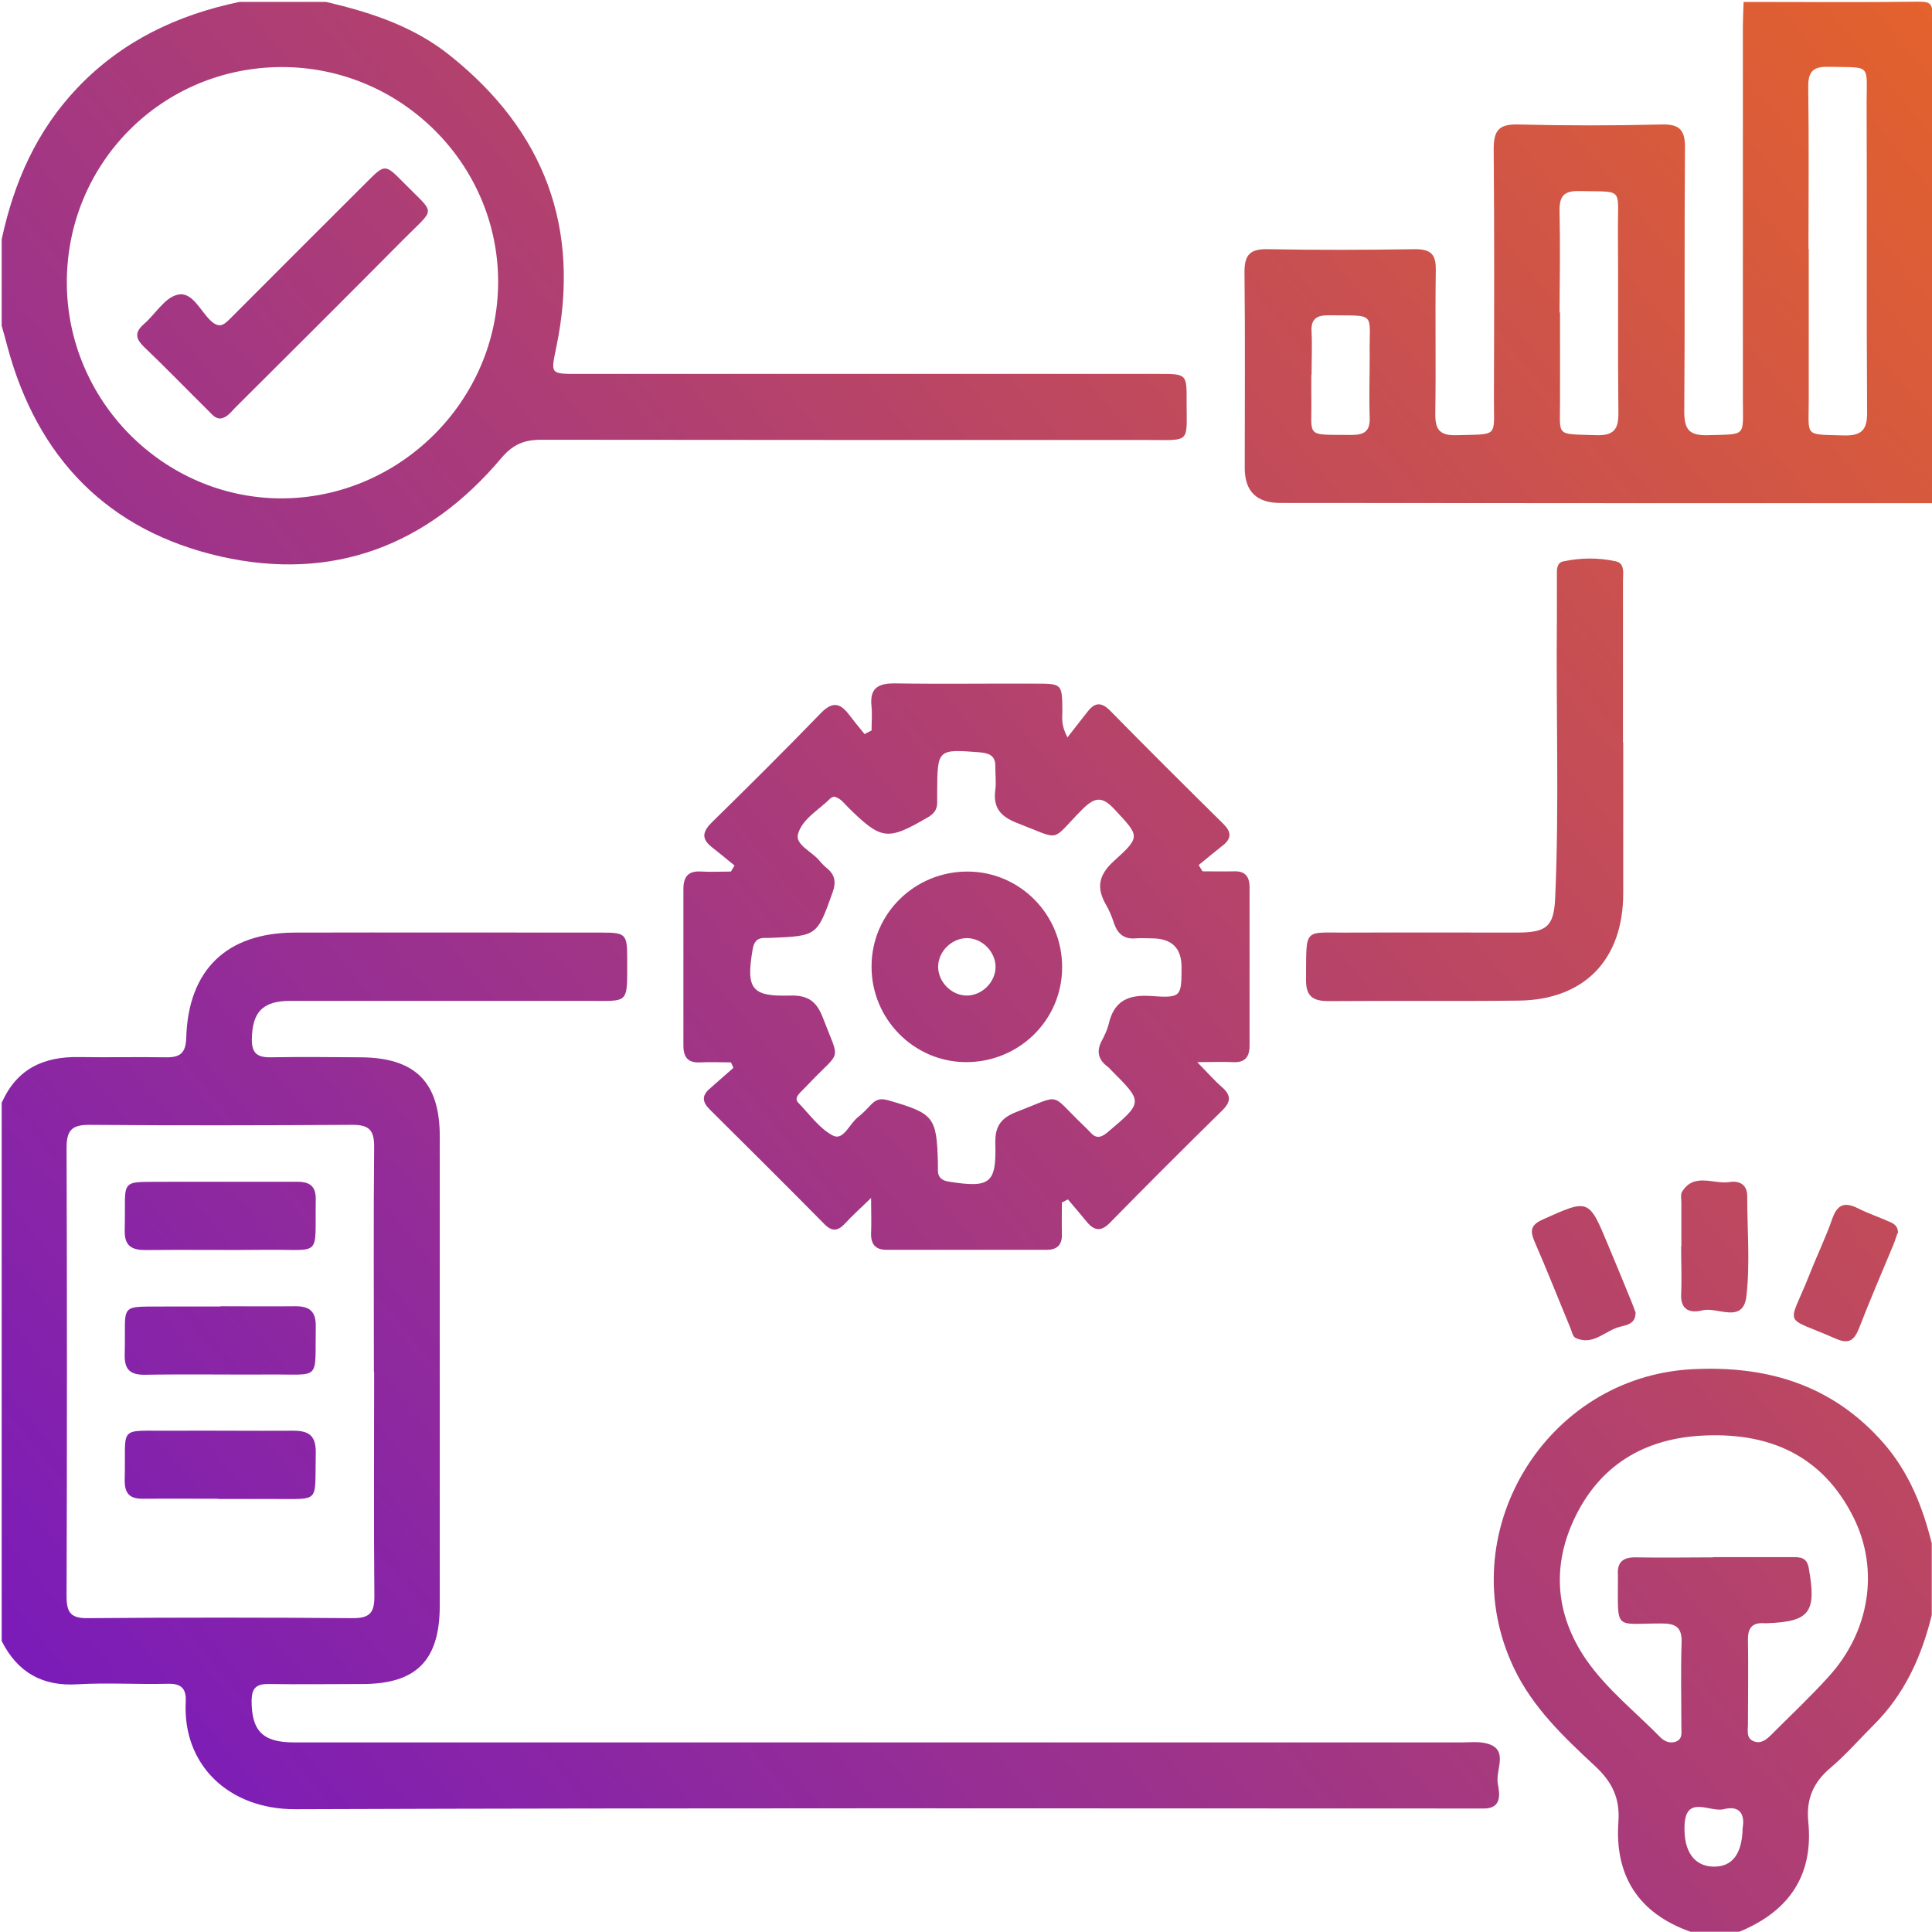
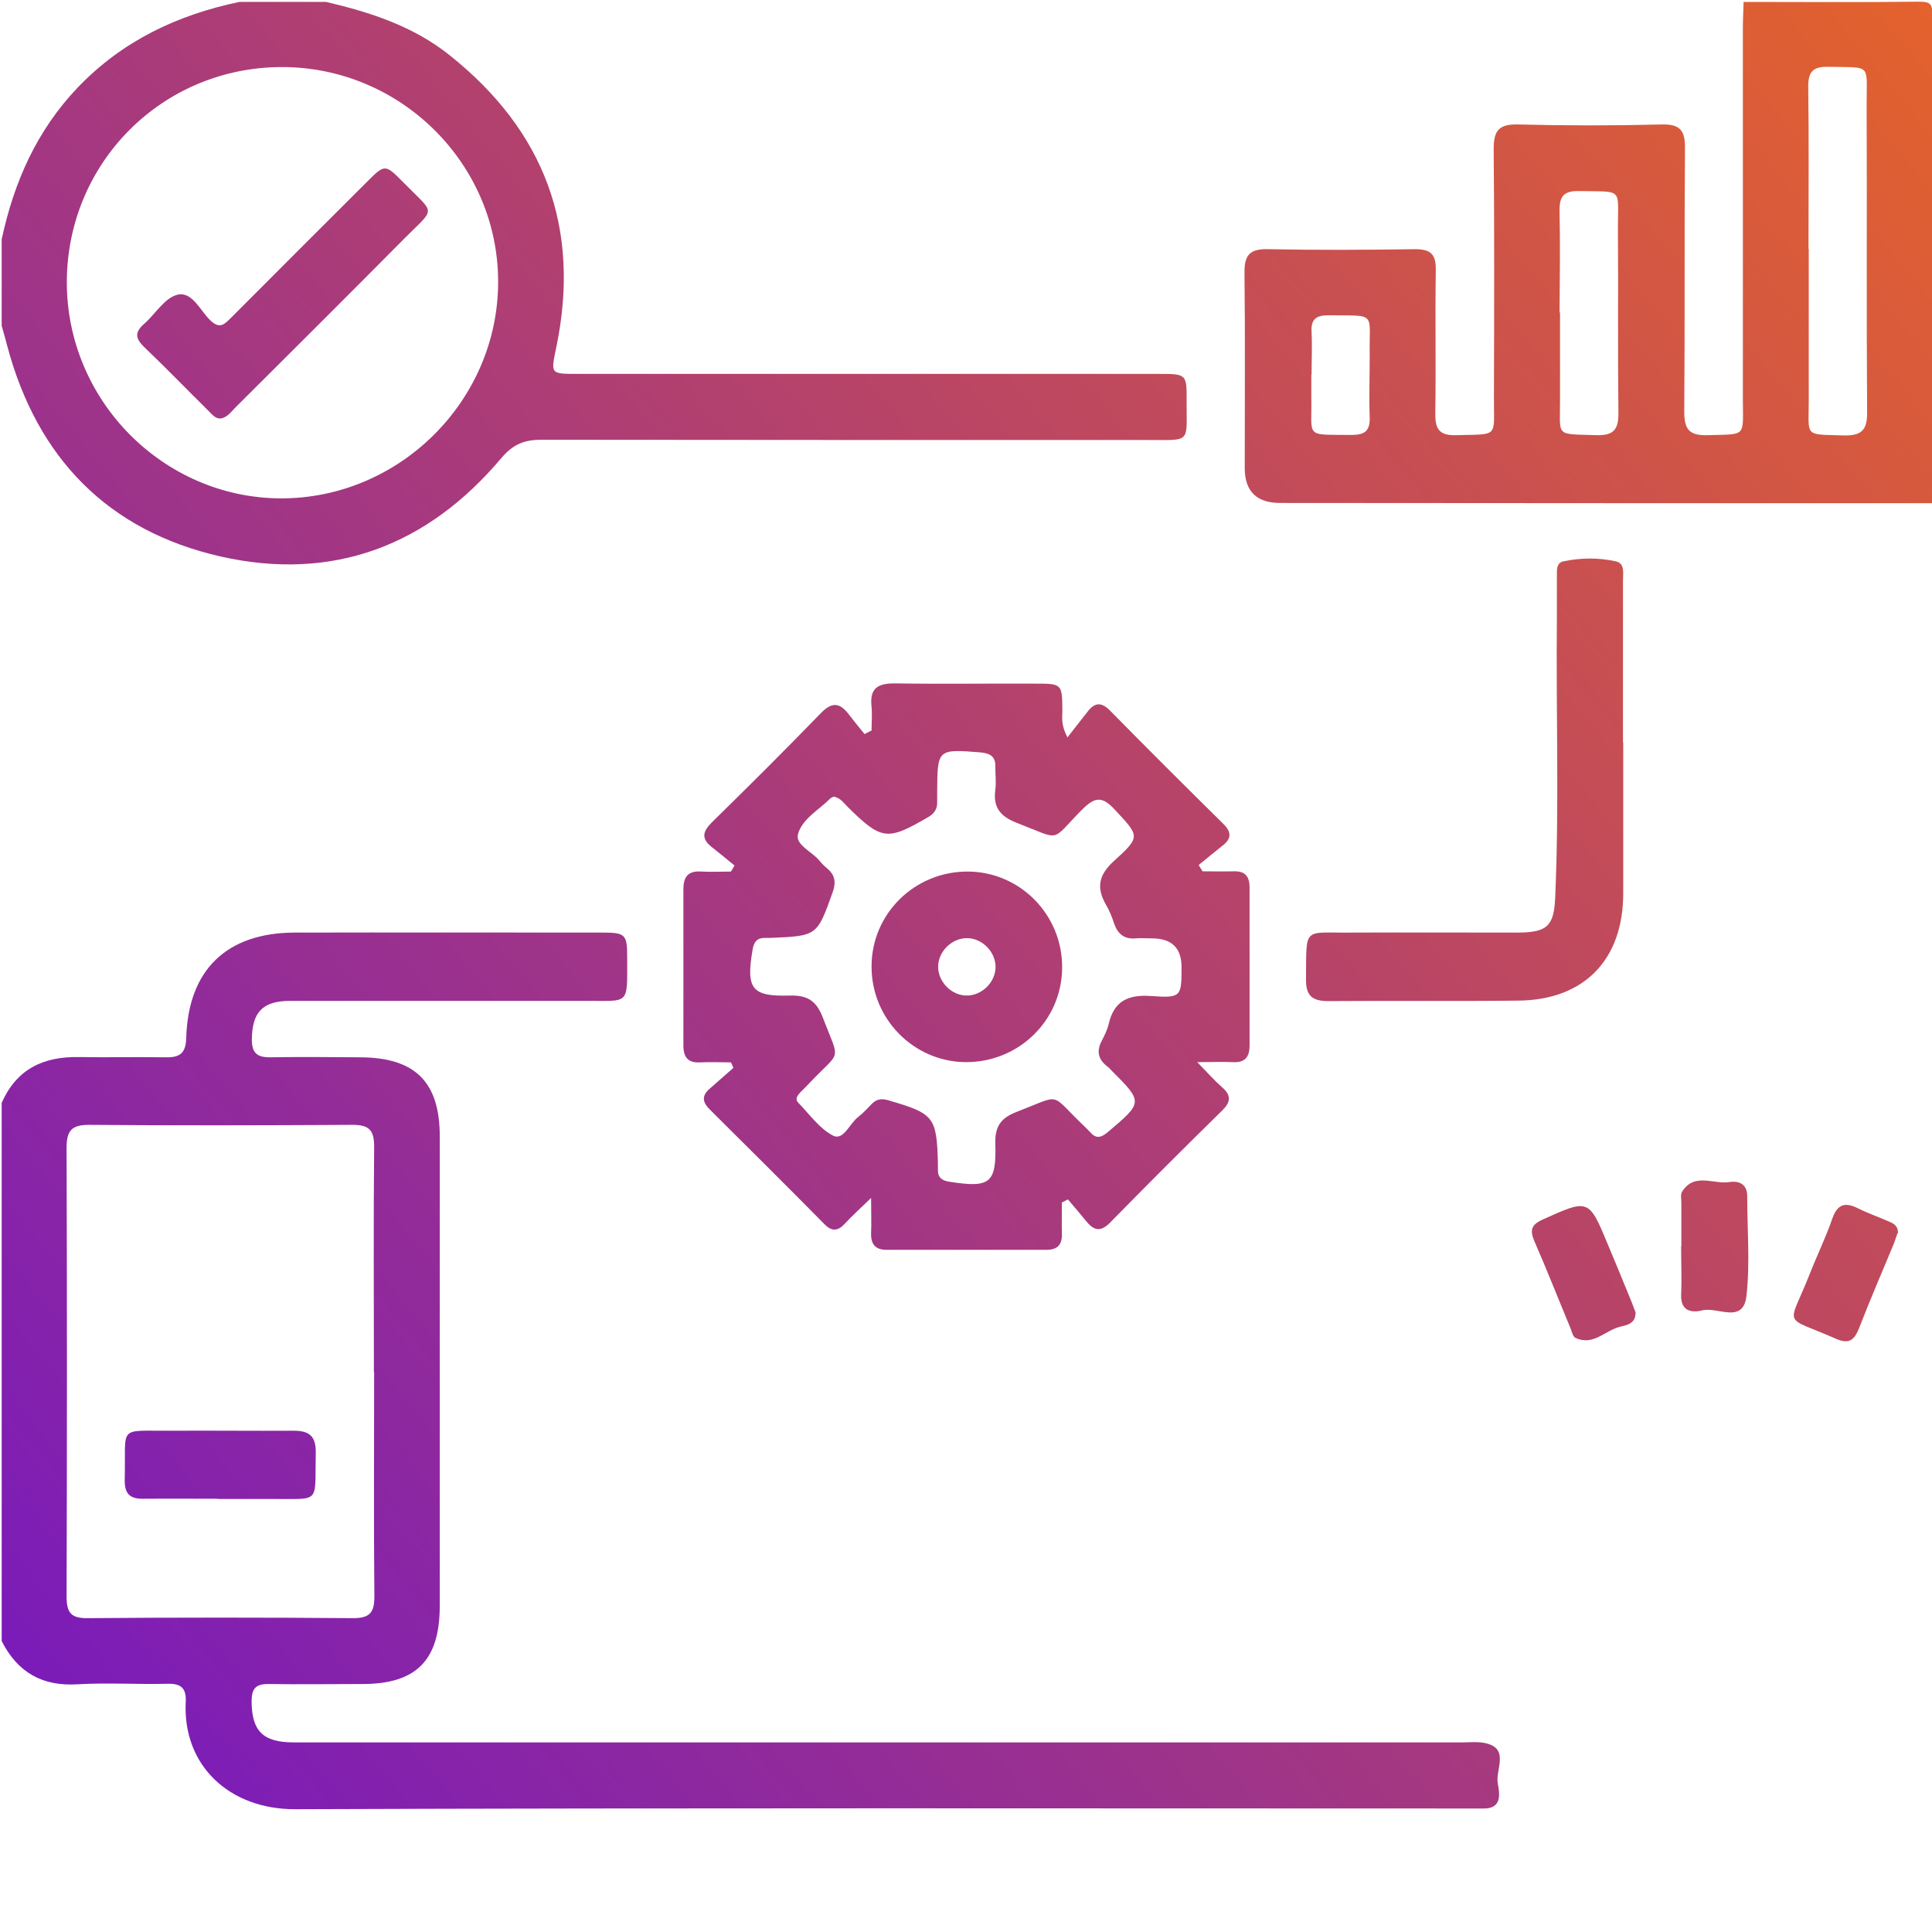
<svg xmlns="http://www.w3.org/2000/svg" xmlns:xlink="http://www.w3.org/1999/xlink" id="Layer_2" data-name="Layer 2" viewBox="0 0 80.09 80.08">
  <defs>
    <style>
      .cls-1 {
        fill: url(#linear-gradient-2);
      }

      .cls-2 {
        fill: url(#linear-gradient-14);
      }

      .cls-3 {
        fill: url(#linear-gradient-6);
      }

      .cls-4 {
        fill: url(#linear-gradient-11);
      }

      .cls-5 {
        fill: url(#linear-gradient-10);
      }

      .cls-6 {
        fill: url(#linear-gradient-5);
      }

      .cls-7 {
        fill: none;
      }

      .cls-8 {
        fill: url(#linear-gradient-7);
      }

      .cls-9 {
        fill: url(#linear-gradient-9);
      }

      .cls-10 {
        fill: url(#linear-gradient-3);
      }

      .cls-11 {
        fill: url(#linear-gradient);
      }

      .cls-12 {
        fill: url(#linear-gradient-4);
      }

      .cls-13 {
        fill: url(#linear-gradient-8);
      }

      .cls-14 {
        fill: url(#linear-gradient-12);
      }

      .cls-15 {
        fill: url(#linear-gradient-13);
      }
    </style>
    <linearGradient id="linear-gradient" x1="-5.84" y1="90.48" x2="97.87" y2="4.85" gradientUnits="userSpaceOnUse">
      <stop offset="0" stop-color="#680fd2" />
      <stop offset="1" stop-color="#ee691e" />
    </linearGradient>
    <linearGradient id="linear-gradient-2" x1="-13.46" y1="81.25" x2="90.25" y2="-4.38" xlink:href="#linear-gradient" />
    <linearGradient id="linear-gradient-3" x1="-31.99" y1="58.81" x2="71.72" y2="-26.82" xlink:href="#linear-gradient" />
    <linearGradient id="linear-gradient-4" x1="14.09" y1="114.6" x2="117.79" y2="28.97" xlink:href="#linear-gradient" />
    <linearGradient id="linear-gradient-5" x1="-11.96" y1="83.05" x2="91.74" y2="-2.58" xlink:href="#linear-gradient" />
    <linearGradient id="linear-gradient-6" x1="-5.75" y1="90.58" x2="97.95" y2="4.95" xlink:href="#linear-gradient" />
    <linearGradient id="linear-gradient-7" x1="4.63" y1="103.16" x2="108.34" y2="17.53" xlink:href="#linear-gradient" />
    <linearGradient id="linear-gradient-8" x1="9.04" y1="108.49" x2="112.74" y2="22.86" xlink:href="#linear-gradient" />
    <linearGradient id="linear-gradient-9" x1="6.31" y1="105.18" x2="110.01" y2="19.55" xlink:href="#linear-gradient" />
    <linearGradient id="linear-gradient-10" x1="-19.44" y1="73.99" x2="84.26" y2="-11.63" xlink:href="#linear-gradient" />
    <linearGradient id="linear-gradient-11" x1="-16.91" y1="77.06" x2="86.79" y2="-8.57" xlink:href="#linear-gradient" />
    <linearGradient id="linear-gradient-12" x1="-14.38" y1="80.13" x2="89.32" y2="-5.5" xlink:href="#linear-gradient" />
    <linearGradient id="linear-gradient-13" x1="-37.3" y1="52.37" x2="66.4" y2="-33.26" xlink:href="#linear-gradient" />
    <linearGradient id="linear-gradient-14" x1="-11.97" y1="83.05" x2="91.74" y2="-2.58" xlink:href="#linear-gradient" />
  </defs>
  <g id="Layer_1-2" data-name="Layer 1">
    <g>
      <rect class="cls-7" width="79.84" height="79.84" />
      <g>
        <path class="cls-11" d="m.08,45.7c.62-1.4,1.74-1.91,3.21-1.88,1.2.02,2.4-.01,3.59.01.59.01.82-.18.84-.8.08-2.82,1.67-4.36,4.49-4.37,4.24-.01,8.49,0,12.73,0,1,0,1.06.06,1.06,1.07,0,1.98.11,1.75-1.77,1.76-4.06,0-8.12,0-12.19,0-1.16,0-1.59.47-1.6,1.61,0,.55.22.73.74.73,1.25-.02,2.5-.01,3.75,0,2.29.01,3.3,1.03,3.3,3.28,0,6.48,0,12.97,0,19.45,0,2.27-.97,3.25-3.21,3.25-1.3,0-2.6.02-3.91,0-.52,0-.67.2-.68.69,0,1.24.45,1.73,1.74,1.73,16.14,0,32.29,0,48.43,0,.29,0,.58-.03.86.01,1.18.18.52,1.1.63,1.69.08.43.19,1.07-.63,1.04-.21,0-.42,0-.62,0-16.2,0-32.39-.03-48.59.03-2.78.01-4.69-1.85-4.55-4.46.03-.6-.24-.76-.79-.74-1.22.03-2.45-.05-3.67.02-1.48.1-2.51-.49-3.17-1.79v-22.34Zm15.42,11.19c0-3.12-.02-6.25.01-9.37,0-.7-.24-.89-.9-.89-3.64.02-7.29.03-10.93,0-.73,0-.92.26-.92.96.02,6.19.02,12.39,0,18.58,0,.66.16.92.87.91,3.67-.03,7.34-.03,11.01,0,.7,0,.88-.24.88-.9-.03-3.1-.01-6.19-.01-9.29Z" />
        <path class="cls-1" d="m80.08,20.86c-9,0-18.01,0-27.01-.01q-1.46,0-1.47-1.43c0-2.71.02-5.41-.01-8.12-.01-.76.25-.99.99-.97,2.03.04,4.06.03,6.09,0,.65,0,.86.22.85.86-.03,1.98.01,3.96-.02,5.93-.01.66.15.94.87.92,1.79-.05,1.55.12,1.56-1.55.01-3.44.02-6.87-.01-10.31,0-.78.22-1.04,1.02-1.02,1.98.05,3.96.05,5.93,0,.74-.02.99.21.98.97-.03,3.64,0,7.29-.03,10.93,0,.75.21,1,.97.98,1.64-.05,1.46.1,1.46-1.49,0-5.13,0-10.25,0-15.38,0-.36.02-.73.03-1.09,2.42,0,4.84.02,7.27-.01.47,0,.56.09.56.56-.02,6.74-.01,13.49-.01,20.23Zm-5.1-10.55c0,2.11,0,4.21,0,6.32,0,1.5-.2,1.37,1.44,1.42.74.02.99-.21.98-.97-.03-4.26,0-8.53-.02-12.79,0-1.68.21-1.48-1.57-1.52-.64-.02-.86.19-.85.84.03,2.24.01,4.47.01,6.71Zm-10.31,2.64c0,1.19,0,2.39,0,3.58.01,1.61-.24,1.45,1.51,1.51.74.02.92-.26.91-.95-.03-2.52,0-5.04-.02-7.56-.01-1.78.27-1.57-1.63-1.61-.63-.01-.8.24-.79.83.03,1.4.01,2.81,0,4.21Zm-10.31,2.59c0,.29,0,.57,0,.86.04,1.78-.33,1.61,1.68,1.63.53,0,.76-.17.74-.72-.03-.85,0-1.71,0-2.57-.03-1.85.33-1.64-1.72-1.67-.49,0-.72.16-.69.68.03.6,0,1.19,0,1.79Z" />
        <path class="cls-10" d="m13.52.08c1.84.43,3.62,1.01,5.12,2.21,3.93,3.13,5.45,7.16,4.42,12.11-.23,1.11-.26,1.1.91,1.1,8.02,0,16.04,0,24.06,0,1.16,0,1.17,0,1.16,1.15,0,1.74.19,1.59-1.6,1.59-8.38,0-16.77,0-25.15-.01-.71,0-1.17.19-1.65.75-3.06,3.64-6.99,5.14-11.64,4.09C4.48,22.01,1.54,18.99.3,14.34c-.07-.28-.15-.55-.23-.83,0-1.2,0-2.4,0-3.59.51-2.37,1.45-4.51,3.16-6.3C5.08,1.69,7.35.62,9.92.08h3.59ZM2.77,11.7c0,4.9,3.99,8.93,8.85,8.96,4.93.02,9.02-4.04,9.03-8.96.01-4.9-4.03-8.92-8.96-8.92-4.96,0-8.92,3.97-8.92,8.93Z" />
-         <path class="cls-12" d="m70.08,80.08c-2.15-.76-3.15-2.31-2.99-4.56.07-.98-.26-1.65-.97-2.31-1.29-1.2-2.58-2.42-3.36-4.06-2.64-5.53,1.27-12.07,7.39-12.39,3.11-.16,5.81.65,7.92,3.05,1.06,1.21,1.63,2.64,2.01,4.17v2.97c-.42,1.72-1.13,3.29-2.41,4.56-.59.59-1.14,1.22-1.77,1.76-.72.6-1.03,1.29-.94,2.24.23,2.24-.81,3.73-2.86,4.57h-2.03Zm.94-15.53c1.09,0,2.19,0,3.28,0,.32,0,.6,0,.68.45.33,1.84.05,2.23-1.75,2.29-.03,0-.05,0-.08,0-.5-.04-.7.19-.69.69.02,1.17,0,2.34,0,3.51,0,.25-.08.56.23.69.31.13.54-.07.75-.28.79-.79,1.61-1.56,2.36-2.39,1.7-1.86,2.12-4.42,1.04-6.6-1.31-2.63-3.58-3.57-6.39-3.39-2.3.15-4.08,1.21-5.12,3.3-1.02,2.05-.87,4.1.43,5.99.85,1.22,2.03,2.15,3.07,3.21.18.18.4.26.64.18.29-.11.23-.38.23-.6,0-1.17-.03-2.34.01-3.51.02-.64-.25-.79-.83-.79-2.01,0-1.8.33-1.81-1.93,0-.03,0-.05,0-.08-.04-.53.21-.74.74-.73,1.07.02,2.13,0,3.2,0Zm1.22,11.23c.09-.48-.05-.97-.79-.78-.56.14-1.59-.63-1.62.71-.03,1.05.41,1.65,1.19,1.67.77.02,1.2-.5,1.22-1.6Z" />
        <path class="cls-6" d="m36.13,30.29c0-.33.03-.66,0-.99-.09-.78.27-.98.99-.97,1.93.03,3.85,0,5.78.01,1.13,0,1.13,0,1.14,1.12,0,.28-.07.57.21,1.11.33-.42.59-.76.86-1.1.29-.36.56-.36.9-.02,1.55,1.58,3.12,3.14,4.69,4.69.33.32.38.6,0,.9-.34.27-.68.55-1.01.82.05.09.11.17.16.26.43,0,.86.01,1.29,0,.47-.02.66.21.66.66,0,2.19,0,4.37,0,6.56,0,.49-.2.72-.7.69-.41-.02-.82,0-1.47,0,.44.45.72.77,1.04,1.05.39.34.34.62-.01.96-1.56,1.53-3.11,3.08-4.64,4.64-.36.37-.64.36-.96-.02-.26-.32-.53-.63-.79-.94-.08.04-.16.08-.25.13,0,.43-.01.86,0,1.28.02.45-.17.68-.63.68-2.21,0-4.42,0-6.64,0-.46,0-.65-.23-.64-.68.02-.41,0-.83,0-1.47-.45.44-.79.74-1.09,1.07-.29.31-.54.33-.85.01-1.57-1.59-3.16-3.17-4.75-4.75-.3-.3-.34-.56-.01-.85.33-.29.66-.58.99-.87-.03-.08-.06-.16-.1-.23-.42,0-.85-.02-1.27,0-.51.03-.7-.21-.7-.7,0-2.16,0-4.32,0-6.48,0-.53.21-.77.75-.73.4.02.81,0,1.22,0,.05-.08.1-.17.15-.25-.32-.26-.63-.52-.95-.77-.44-.35-.37-.64.01-1.02,1.52-1.49,3.04-3,4.52-4.53.44-.45.76-.45,1.13.02.22.29.45.57.68.85l.27-.14Zm-1.52,2.72c-.06.03-.14.04-.19.09-.48.48-1.17.85-1.34,1.48-.12.44.58.72.89,1.1.1.12.21.23.33.33.32.27.36.57.22.97-.65,1.82-.64,1.82-2.59,1.9-.08,0-.16,0-.23,0-.32,0-.45.17-.5.48-.28,1.63-.05,1.96,1.55,1.91.76-.02,1.11.25,1.37.94.7,1.83.76,1.3-.51,2.63-.14.15-.29.3-.44.45-.11.12-.22.27-.09.41.47.48.89,1.09,1.46,1.38.43.21.68-.51,1.04-.78.21-.16.38-.36.56-.54.21-.21.42-.23.71-.14,1.86.54,1.98.68,2.03,2.58,0,.1,0,.21,0,.31,0,.32.19.44.49.48,1.66.26,1.94.07,1.89-1.57-.02-.71.21-1.07.89-1.33,1.92-.74,1.33-.8,2.75.55.09.09.19.18.28.28.23.27.43.27.72.03,1.49-1.26,1.5-1.25.16-2.59-.05-.06-.11-.12-.17-.16-.36-.28-.44-.62-.23-1.03.12-.23.24-.47.3-.72.22-.96.81-1.23,1.77-1.16,1.24.09,1.25.02,1.25-1.2q0-1.18-1.21-1.19c-.23,0-.47-.02-.7,0-.46.04-.73-.18-.88-.6-.09-.27-.19-.54-.34-.79-.41-.71-.31-1.24.33-1.82,1.13-1.02,1.05-1.03.02-2.14-.53-.57-.83-.5-1.35.02-1.34,1.35-.8,1.27-2.68.55-.7-.27-1.01-.64-.91-1.38.04-.31,0-.62,0-.94.02-.44-.21-.57-.62-.61-1.77-.14-1.78-.14-1.79,1.62,0,.16,0,.31,0,.47,0,.29-.15.47-.4.61-1.67.97-1.91.94-3.3-.43-.16-.16-.3-.37-.56-.43Z" />
        <path class="cls-3" d="m67.29,30.78c0,2.08,0,4.16,0,6.25,0,2.75-1.61,4.42-4.34,4.45-2.63.03-5.26,0-7.89.02-.67,0-.93-.23-.92-.91.02-2.21-.14-1.91,1.85-1.93,2.29-.01,4.58,0,6.87,0,1.26,0,1.56-.24,1.61-1.46.17-3.85.03-7.7.07-11.55,0-.6,0-1.2,0-1.8,0-.23-.02-.52.27-.58.72-.15,1.45-.16,2.17,0,.39.08.3.5.3.8,0,2.24,0,4.48,0,6.72Z" />
        <path class="cls-8" d="m67.8,54.43c0,.45-.37.5-.64.57-.62.15-1.12.81-1.85.46-.11-.05-.15-.26-.21-.41-.5-1.2-.97-2.4-1.49-3.59-.19-.45-.15-.68.33-.9,1.93-.87,1.92-.88,2.73,1.07.32.77.64,1.53.95,2.3.07.17.13.34.19.5Z" />
        <path class="cls-13" d="m78.66,51.12c-.05.14-.1.31-.17.48-.48,1.15-.97,2.29-1.42,3.45-.2.51-.42.69-.98.44-2.21-.97-1.97-.42-1.1-2.6.31-.8.69-1.57.97-2.38.21-.59.52-.69,1.06-.42.42.21.86.36,1.29.55.19.08.38.18.37.48Z" />
        <path class="cls-9" d="m69.7,51.66c0-.6,0-1.2,0-1.8,0-.16-.04-.35.03-.46.51-.81,1.31-.29,1.97-.4.39-.06.73.09.73.58,0,1.38.12,2.77-.03,4.13-.13,1.2-1.2.45-1.83.61-.44.11-.9.04-.88-.64.03-.68,0-1.35,0-2.03h0Z" />
-         <path class="cls-5" d="m9.14,48.99c1.07,0,2.14,0,3.2,0,.52,0,.76.2.75.74-.04,2.42.28,2.06-1.98,2.08-1.69.02-3.38-.01-5.08.01-.63,0-.88-.21-.86-.86.06-2.21-.33-1.94,1.93-1.97.68,0,1.35,0,2.03,0,0,0,0,0,0,0Z" />
-         <path class="cls-4" d="m9.14,54.15c1.04,0,2.08.01,3.12,0,.59,0,.84.23.83.84-.04,2.29.25,1.97-1.92,1.99-1.72.01-3.43-.02-5.15.01-.65.01-.87-.23-.85-.87.06-2.2-.34-1.93,1.94-1.96.68,0,1.35,0,2.03,0,0,0,0,0,0,0Z" />
        <path class="cls-14" d="m9.06,62.13c-1.04,0-2.08-.01-3.12,0-.57.01-.78-.22-.77-.79.06-2.3-.34-2.01,1.94-2.03,1.69-.01,3.38.01,5.07,0,.66,0,.92.24.91.92-.05,2.16.24,1.89-1.85,1.91-.73,0-1.46,0-2.19,0,0,0,0,0,0,0Z" />
-         <path class="cls-15" d="m9.14,17.35c-.24,0-.36-.19-.51-.33-.89-.88-1.76-1.78-2.66-2.64-.36-.35-.39-.61,0-.95.47-.41.85-1.08,1.38-1.21.62-.16.95.67,1.39,1.08.39.36.58.12.83-.12,1.87-1.88,3.75-3.75,5.63-5.63.75-.75.76-.76,1.51,0,1.37,1.4,1.37,1,0,2.39-2.31,2.33-4.63,4.64-6.95,6.95-.18.18-.33.41-.61.46Z" />
+         <path class="cls-15" d="m9.14,17.35c-.24,0-.36-.19-.51-.33-.89-.88-1.76-1.78-2.66-2.64-.36-.35-.39-.61,0-.95.47-.41.85-1.08,1.38-1.21.62-.16.95.67,1.39,1.08.39.36.58.12.83-.12,1.87-1.88,3.75-3.75,5.63-5.63.75-.75.76-.76,1.51,0,1.37,1.4,1.37,1,0,2.39-2.31,2.33-4.63,4.64-6.95,6.95-.18.18-.33.41-.61.46" />
        <path class="cls-2" d="m44.03,40.1c0,2.19-1.8,3.95-4.01,3.93-2.15-.02-3.9-1.8-3.89-3.97,0-2.19,1.8-3.95,4.01-3.93,2.16.02,3.9,1.8,3.89,3.97Zm-2.76,0c.01-.63-.54-1.2-1.17-1.21-.63-.01-1.2.54-1.21,1.17-.01.63.54,1.2,1.17,1.21.63.01,1.2-.54,1.21-1.17Z" />
      </g>
    </g>
  </g>
</svg>